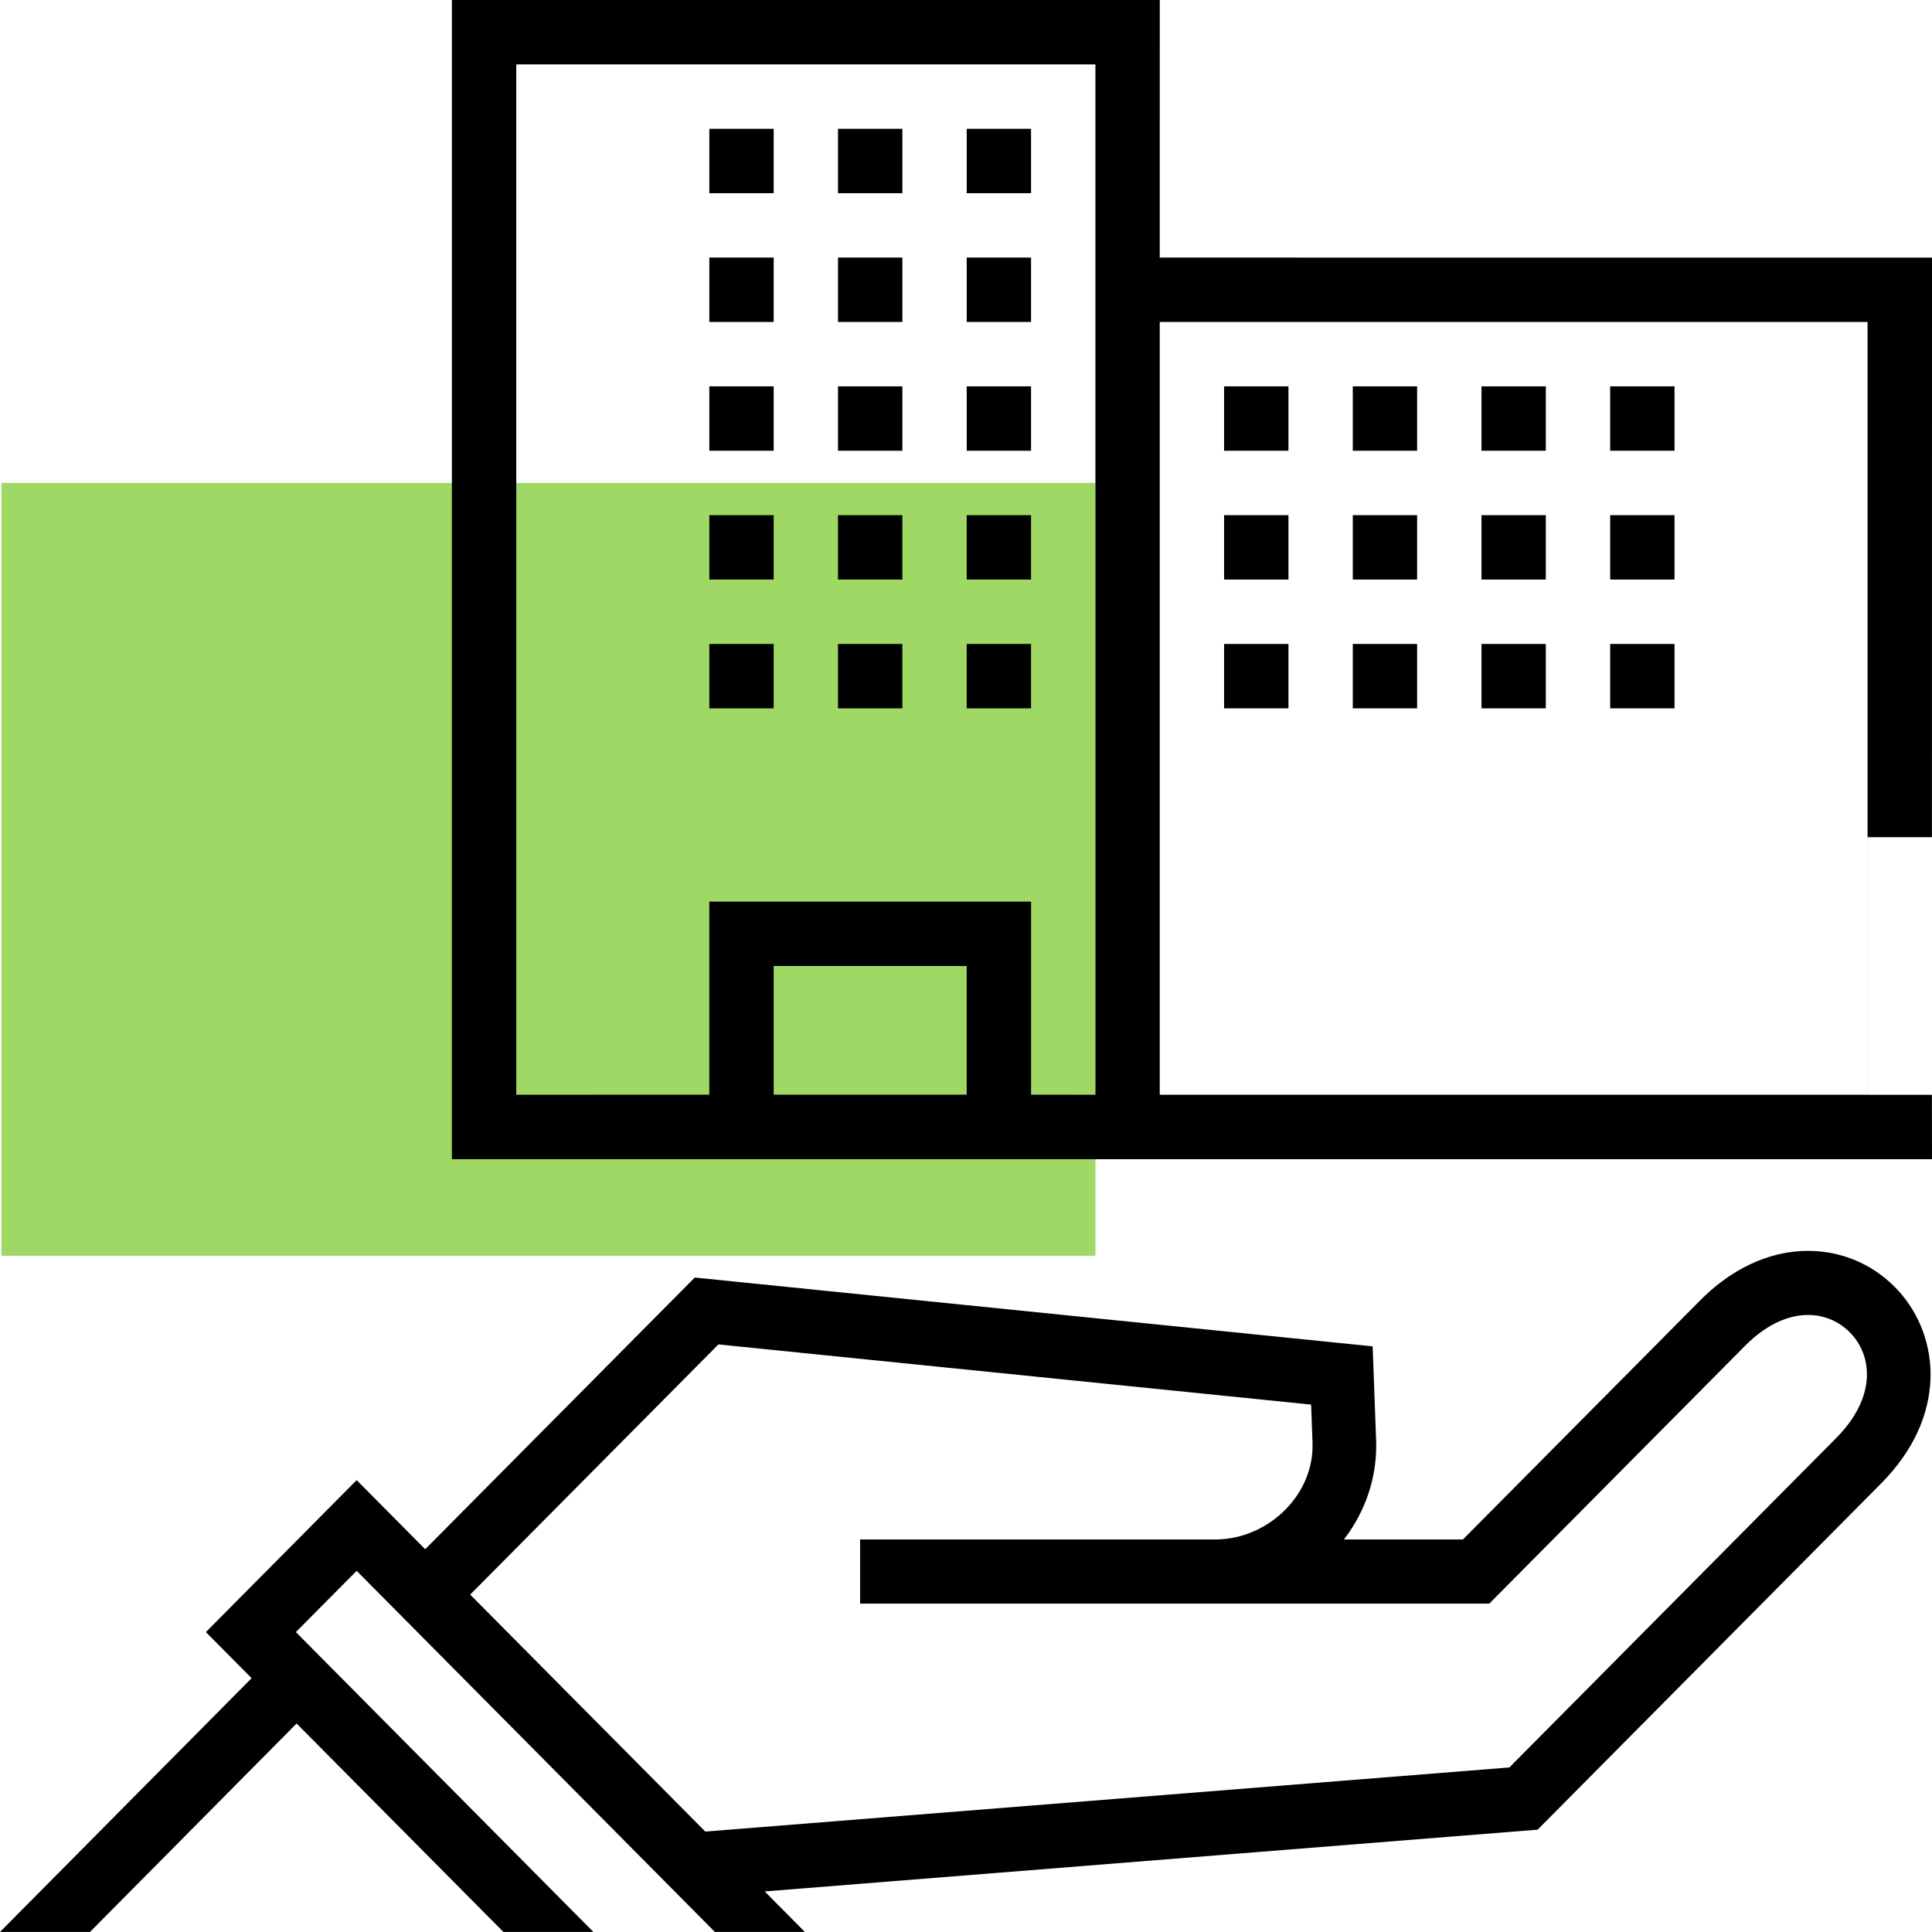
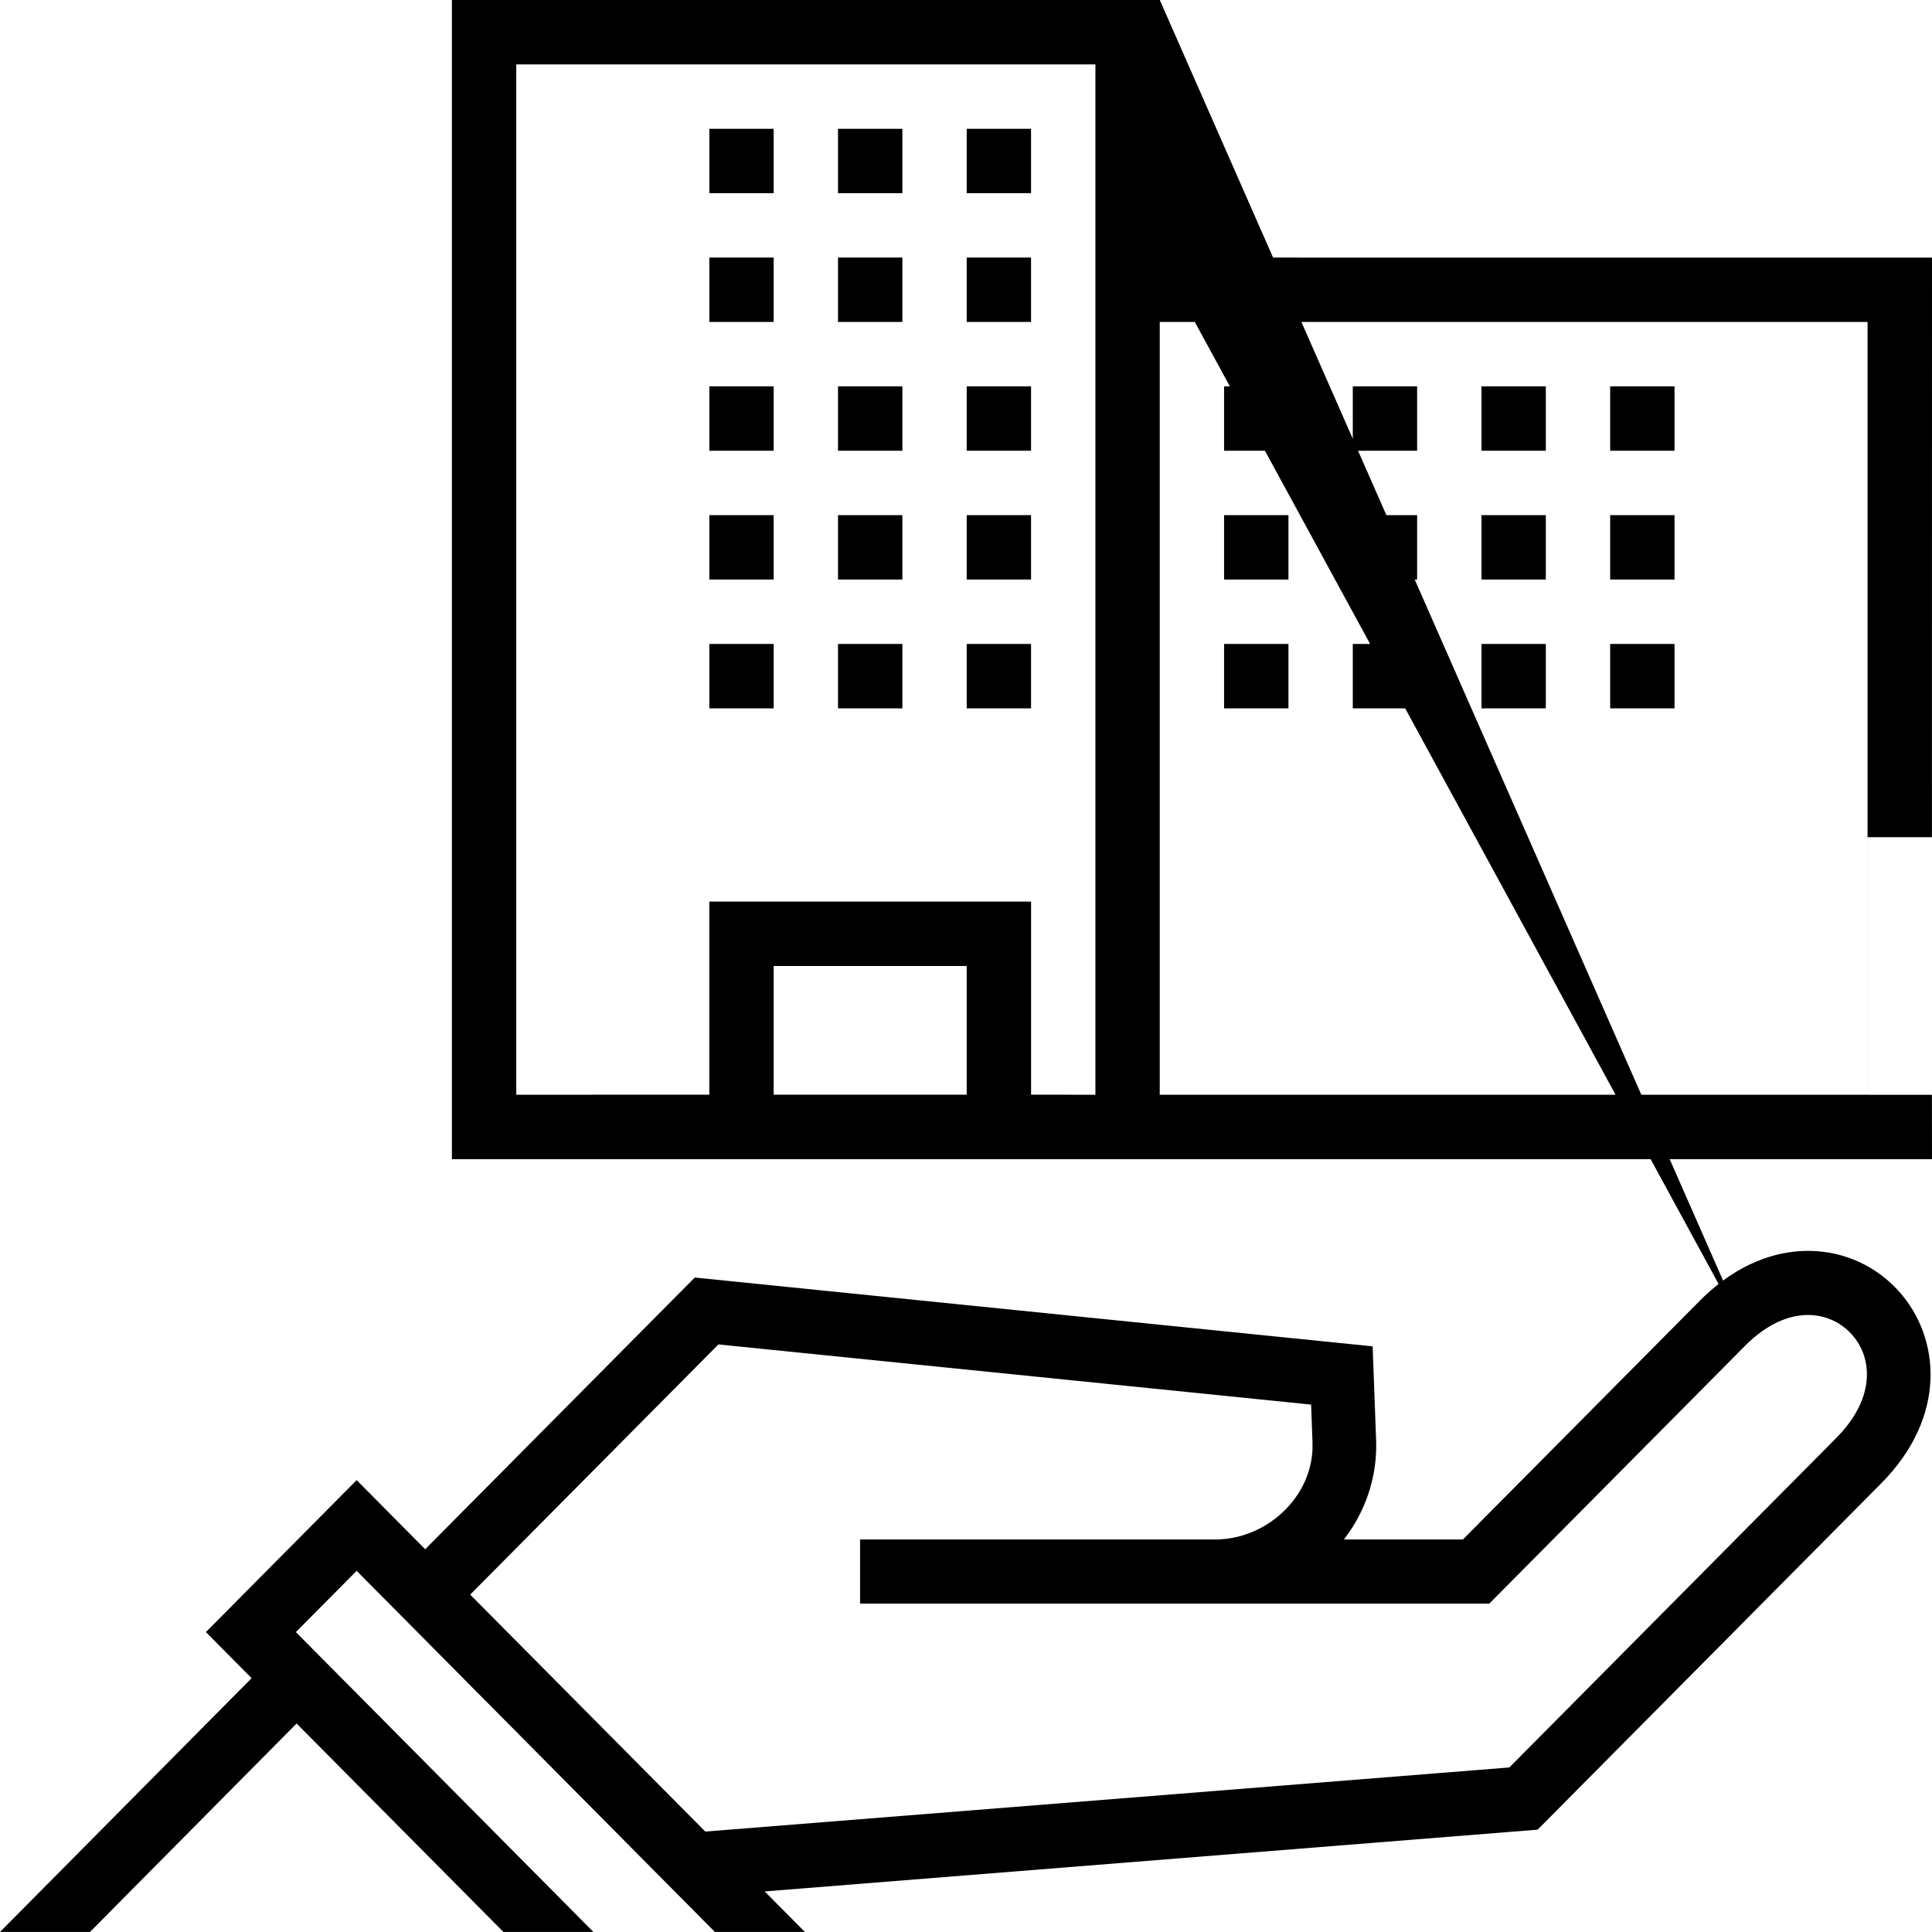
<svg xmlns="http://www.w3.org/2000/svg" width="60px" height="60px" viewBox="0 0 60 60" version="1.1">
  <title>immobilier</title>
  <g id="UI" stroke="none" stroke-width="1" fill="none" fill-rule="evenodd">
    <g id="immobilier" fill-rule="nonzero">
-       <polygon id="Green" fill="#9FD865" points="34.019 14.999 0.044 14.999 0.044 38.998 34.019 38.998" />
-       <path d="M58.844,39.967 C60.202,41.336 60.529,43.777 58.603,45.878 L58.422,46.068 L47.752,56.822 L23.749,58.74 L24.997,59.999 L22.202,59.999 L11.076,48.784 L9.189,50.686 L18.429,59.999 L15.635,59.999 L9.211,53.525 L2.794,59.999 L7.10542736e-15,59.999 L7.814,52.117 L6.394,50.686 L11.076,45.967 L13.205,48.113 L21.577,39.675 L42.629,41.812 L42.736,44.722 C42.775,45.75 42.477,46.748 41.89,47.6 L41.737,47.81 L45.432,47.81 L52.792,40.393 C54.011,39.164 55.222,38.875 56.024,38.849 C57.092,38.816 58.094,39.212 58.844,39.967 Z M54.341,41.654 L54.189,41.801 L46.251,49.802 L26.711,49.802 L26.711,47.81 L37.767,47.81 C38.581,47.801 39.376,47.451 39.954,46.847 C40.452,46.325 40.735,45.676 40.761,45 L40.761,44.797 L40.718,43.621 L22.311,41.752 L14.602,49.522 L21.904,56.881 L46.874,54.89 L57.025,44.659 C57.628,44.051 57.958,43.39 57.978,42.746 C57.995,42.225 57.806,41.738 57.446,41.376 C56.769,40.693 55.561,40.533 54.341,41.654 Z M36.018,-2.48689958e-13 L36.017,7.999 L60,8 L59.998,26 L58,26 L58,34 L59.997,34 L60,36 L14.034,36 L14.034,-2.48689958e-13 L36.018,-2.48689958e-13 Z M34.019,2 L16.033,2 L16.033,33.998 L22.028,33.997 L22.028,28 L32.021,28 L32.021,33.997 L34.019,33.998 L34.019,2 Z M57.999,9.999 L36.017,9.999 L36.017,33.998 L57.999,33.998 L57.999,9.999 Z M30.022,30 L24.027,30 L24.027,33.997 L30.022,33.997 L30.022,30 Z M40.014,19.998 L40.014,21.998 L38.015,21.998 L38.015,19.998 L40.014,19.998 Z M32.02,19.998 L32.02,21.998 L30.022,21.998 L30.022,19.998 L32.02,19.998 Z M28.024,19.998 L28.024,21.998 L26.025,21.998 L26.025,19.998 L28.024,19.998 Z M24.027,19.998 L24.027,21.998 L22.029,21.998 L22.029,19.998 L24.027,19.998 Z M52.004,19.998 L52.004,21.998 L50.005,21.998 L50.005,19.998 L52.004,19.998 Z M48.007,19.998 L48.007,21.998 L46.009,21.998 L46.009,19.998 L48.007,19.998 Z M44.01,19.998 L44.01,21.998 L42.012,21.998 L42.012,19.998 L44.01,19.998 Z M48.007,15.999 L48.007,17.999 L46.009,17.999 L46.009,15.999 L48.007,15.999 Z M24.027,15.999 L24.027,17.999 L22.029,17.999 L22.029,15.999 L24.027,15.999 Z M32.02,15.999 L32.02,17.999 L30.022,17.999 L30.022,15.999 L32.02,15.999 Z M28.024,15.999 L28.024,17.999 L26.025,17.999 L26.025,15.999 L28.024,15.999 Z M52.004,15.999 L52.004,17.999 L50.005,17.999 L50.005,15.999 L52.004,15.999 Z M44.01,15.999 L44.01,17.999 L42.012,17.999 L42.012,15.999 L44.01,15.999 Z M40.014,15.999 L40.014,17.999 L38.015,17.999 L38.015,15.999 L40.014,15.999 Z M52.004,11.999 L52.004,13.999 L50.005,13.999 L50.005,11.999 L52.004,11.999 Z M48.007,11.999 L48.007,13.999 L46.009,13.999 L46.009,11.999 L48.007,11.999 Z M44.01,11.999 L44.01,13.999 L42.012,13.999 L42.012,11.999 L44.01,11.999 Z M40.014,11.999 L40.014,13.999 L38.015,13.999 L38.015,11.999 L40.014,11.999 Z M32.02,11.999 L32.02,13.999 L30.022,13.999 L30.022,11.999 L32.02,11.999 Z M28.024,11.999 L28.024,13.999 L26.025,13.999 L26.025,11.999 L28.024,11.999 Z M24.027,11.999 L24.027,13.999 L22.029,13.999 L22.029,11.999 L24.027,11.999 Z M32.02,7.999 L32.02,9.999 L30.022,9.999 L30.022,7.999 L32.02,7.999 Z M28.024,7.999 L28.024,9.999 L26.025,9.999 L26.025,7.999 L28.024,7.999 Z M24.027,7.999 L24.027,9.999 L22.029,9.999 L22.029,7.999 L24.027,7.999 Z M32.02,4 L32.02,6 L30.022,6 L30.022,4 L32.02,4 Z M28.024,4 L28.024,6 L26.025,6 L26.025,4 L28.024,4 Z M24.027,4 L24.027,6 L22.029,6 L22.029,4 L24.027,4 Z" id="Shape" fill="#000000" />
+       <path d="M58.844,39.967 C60.202,41.336 60.529,43.777 58.603,45.878 L58.422,46.068 L47.752,56.822 L23.749,58.74 L24.997,59.999 L22.202,59.999 L11.076,48.784 L9.189,50.686 L18.429,59.999 L15.635,59.999 L9.211,53.525 L2.794,59.999 L7.10542736e-15,59.999 L7.814,52.117 L6.394,50.686 L11.076,45.967 L13.205,48.113 L21.577,39.675 L42.629,41.812 L42.736,44.722 C42.775,45.75 42.477,46.748 41.89,47.6 L41.737,47.81 L45.432,47.81 L52.792,40.393 C54.011,39.164 55.222,38.875 56.024,38.849 C57.092,38.816 58.094,39.212 58.844,39.967 Z M54.341,41.654 L54.189,41.801 L46.251,49.802 L26.711,49.802 L26.711,47.81 L37.767,47.81 C38.581,47.801 39.376,47.451 39.954,46.847 C40.452,46.325 40.735,45.676 40.761,45 L40.761,44.797 L40.718,43.621 L22.311,41.752 L14.602,49.522 L21.904,56.881 L46.874,54.89 L57.025,44.659 C57.628,44.051 57.958,43.39 57.978,42.746 C57.995,42.225 57.806,41.738 57.446,41.376 C56.769,40.693 55.561,40.533 54.341,41.654 Z L36.017,7.999 L60,8 L59.998,26 L58,26 L58,34 L59.997,34 L60,36 L14.034,36 L14.034,-2.48689958e-13 L36.018,-2.48689958e-13 Z M34.019,2 L16.033,2 L16.033,33.998 L22.028,33.997 L22.028,28 L32.021,28 L32.021,33.997 L34.019,33.998 L34.019,2 Z M57.999,9.999 L36.017,9.999 L36.017,33.998 L57.999,33.998 L57.999,9.999 Z M30.022,30 L24.027,30 L24.027,33.997 L30.022,33.997 L30.022,30 Z M40.014,19.998 L40.014,21.998 L38.015,21.998 L38.015,19.998 L40.014,19.998 Z M32.02,19.998 L32.02,21.998 L30.022,21.998 L30.022,19.998 L32.02,19.998 Z M28.024,19.998 L28.024,21.998 L26.025,21.998 L26.025,19.998 L28.024,19.998 Z M24.027,19.998 L24.027,21.998 L22.029,21.998 L22.029,19.998 L24.027,19.998 Z M52.004,19.998 L52.004,21.998 L50.005,21.998 L50.005,19.998 L52.004,19.998 Z M48.007,19.998 L48.007,21.998 L46.009,21.998 L46.009,19.998 L48.007,19.998 Z M44.01,19.998 L44.01,21.998 L42.012,21.998 L42.012,19.998 L44.01,19.998 Z M48.007,15.999 L48.007,17.999 L46.009,17.999 L46.009,15.999 L48.007,15.999 Z M24.027,15.999 L24.027,17.999 L22.029,17.999 L22.029,15.999 L24.027,15.999 Z M32.02,15.999 L32.02,17.999 L30.022,17.999 L30.022,15.999 L32.02,15.999 Z M28.024,15.999 L28.024,17.999 L26.025,17.999 L26.025,15.999 L28.024,15.999 Z M52.004,15.999 L52.004,17.999 L50.005,17.999 L50.005,15.999 L52.004,15.999 Z M44.01,15.999 L44.01,17.999 L42.012,17.999 L42.012,15.999 L44.01,15.999 Z M40.014,15.999 L40.014,17.999 L38.015,17.999 L38.015,15.999 L40.014,15.999 Z M52.004,11.999 L52.004,13.999 L50.005,13.999 L50.005,11.999 L52.004,11.999 Z M48.007,11.999 L48.007,13.999 L46.009,13.999 L46.009,11.999 L48.007,11.999 Z M44.01,11.999 L44.01,13.999 L42.012,13.999 L42.012,11.999 L44.01,11.999 Z M40.014,11.999 L40.014,13.999 L38.015,13.999 L38.015,11.999 L40.014,11.999 Z M32.02,11.999 L32.02,13.999 L30.022,13.999 L30.022,11.999 L32.02,11.999 Z M28.024,11.999 L28.024,13.999 L26.025,13.999 L26.025,11.999 L28.024,11.999 Z M24.027,11.999 L24.027,13.999 L22.029,13.999 L22.029,11.999 L24.027,11.999 Z M32.02,7.999 L32.02,9.999 L30.022,9.999 L30.022,7.999 L32.02,7.999 Z M28.024,7.999 L28.024,9.999 L26.025,9.999 L26.025,7.999 L28.024,7.999 Z M24.027,7.999 L24.027,9.999 L22.029,9.999 L22.029,7.999 L24.027,7.999 Z M32.02,4 L32.02,6 L30.022,6 L30.022,4 L32.02,4 Z M28.024,4 L28.024,6 L26.025,6 L26.025,4 L28.024,4 Z M24.027,4 L24.027,6 L22.029,6 L22.029,4 L24.027,4 Z" id="Shape" fill="#000000" />
    </g>
  </g>
</svg>